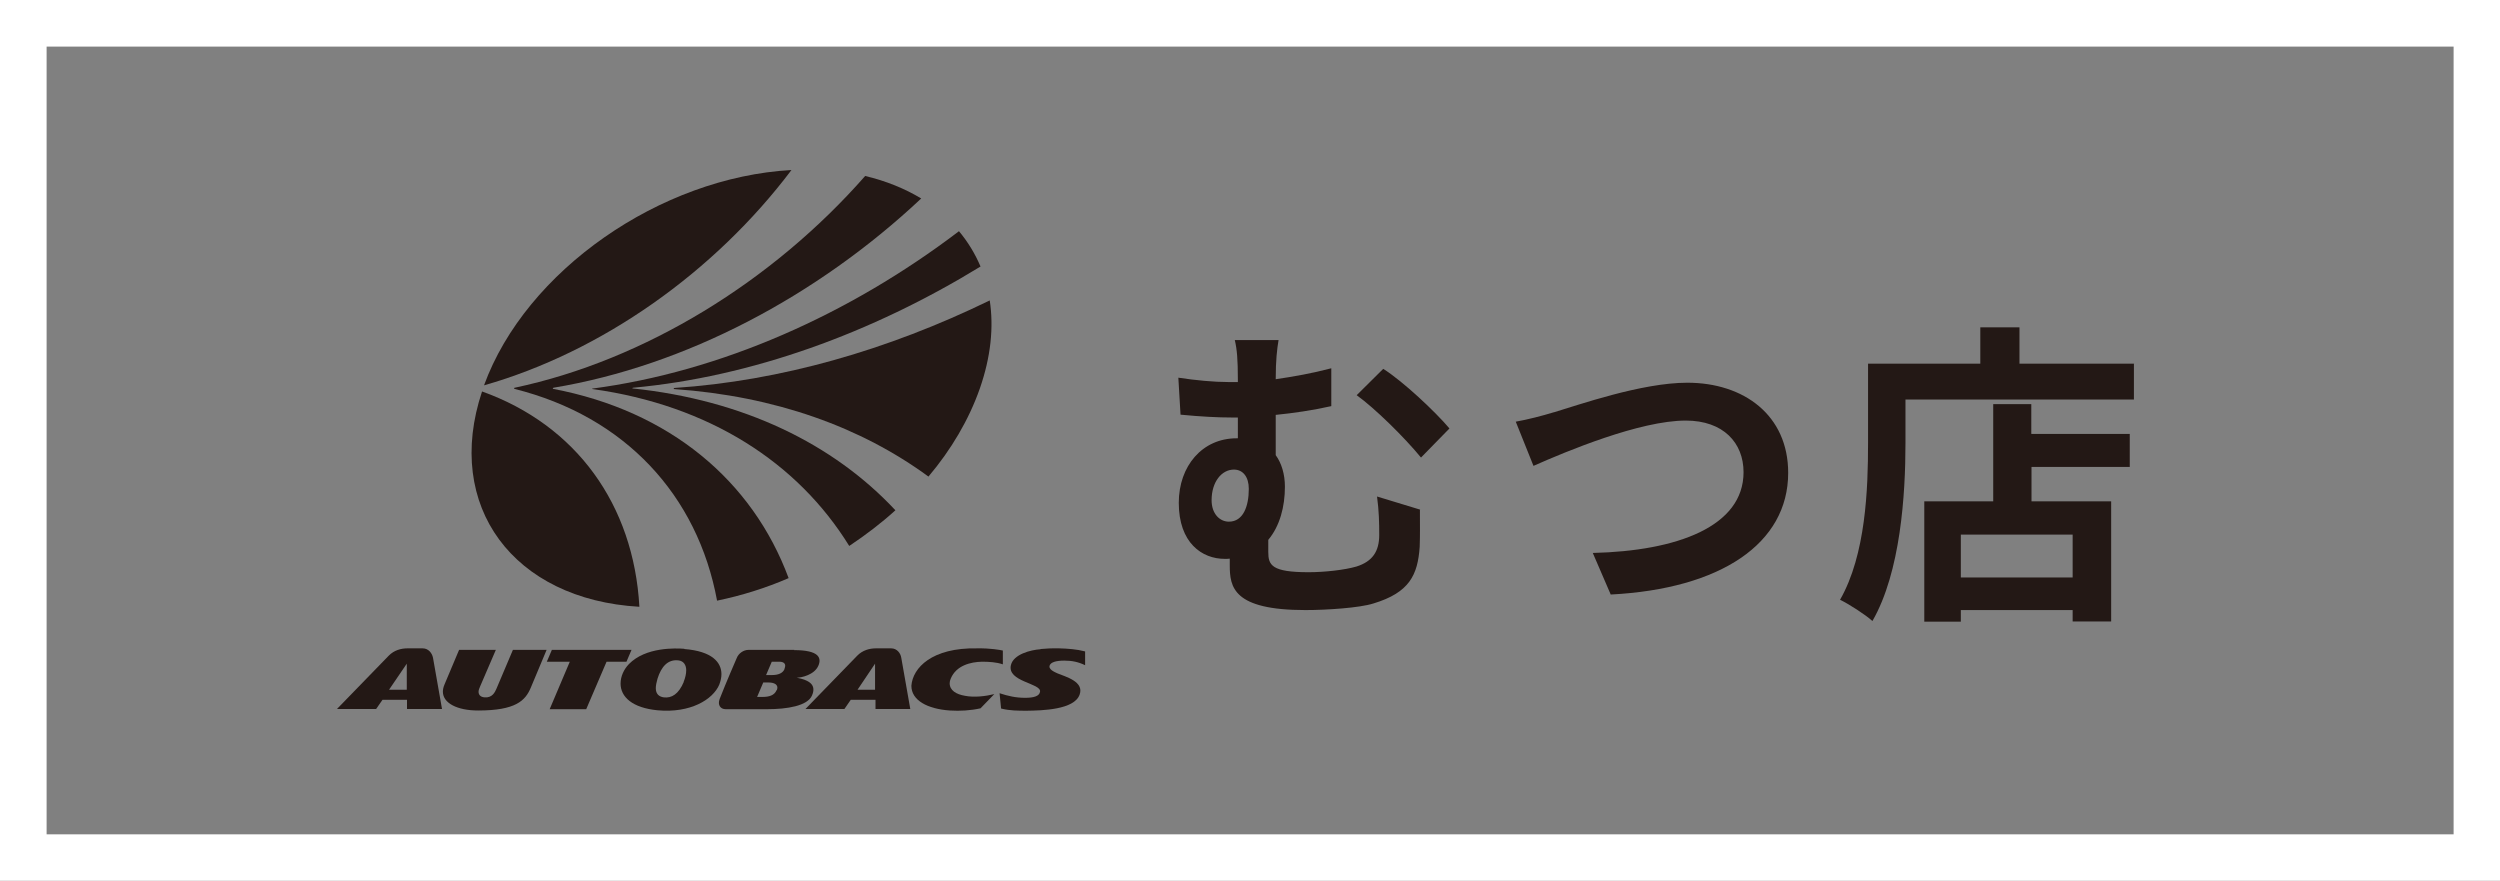
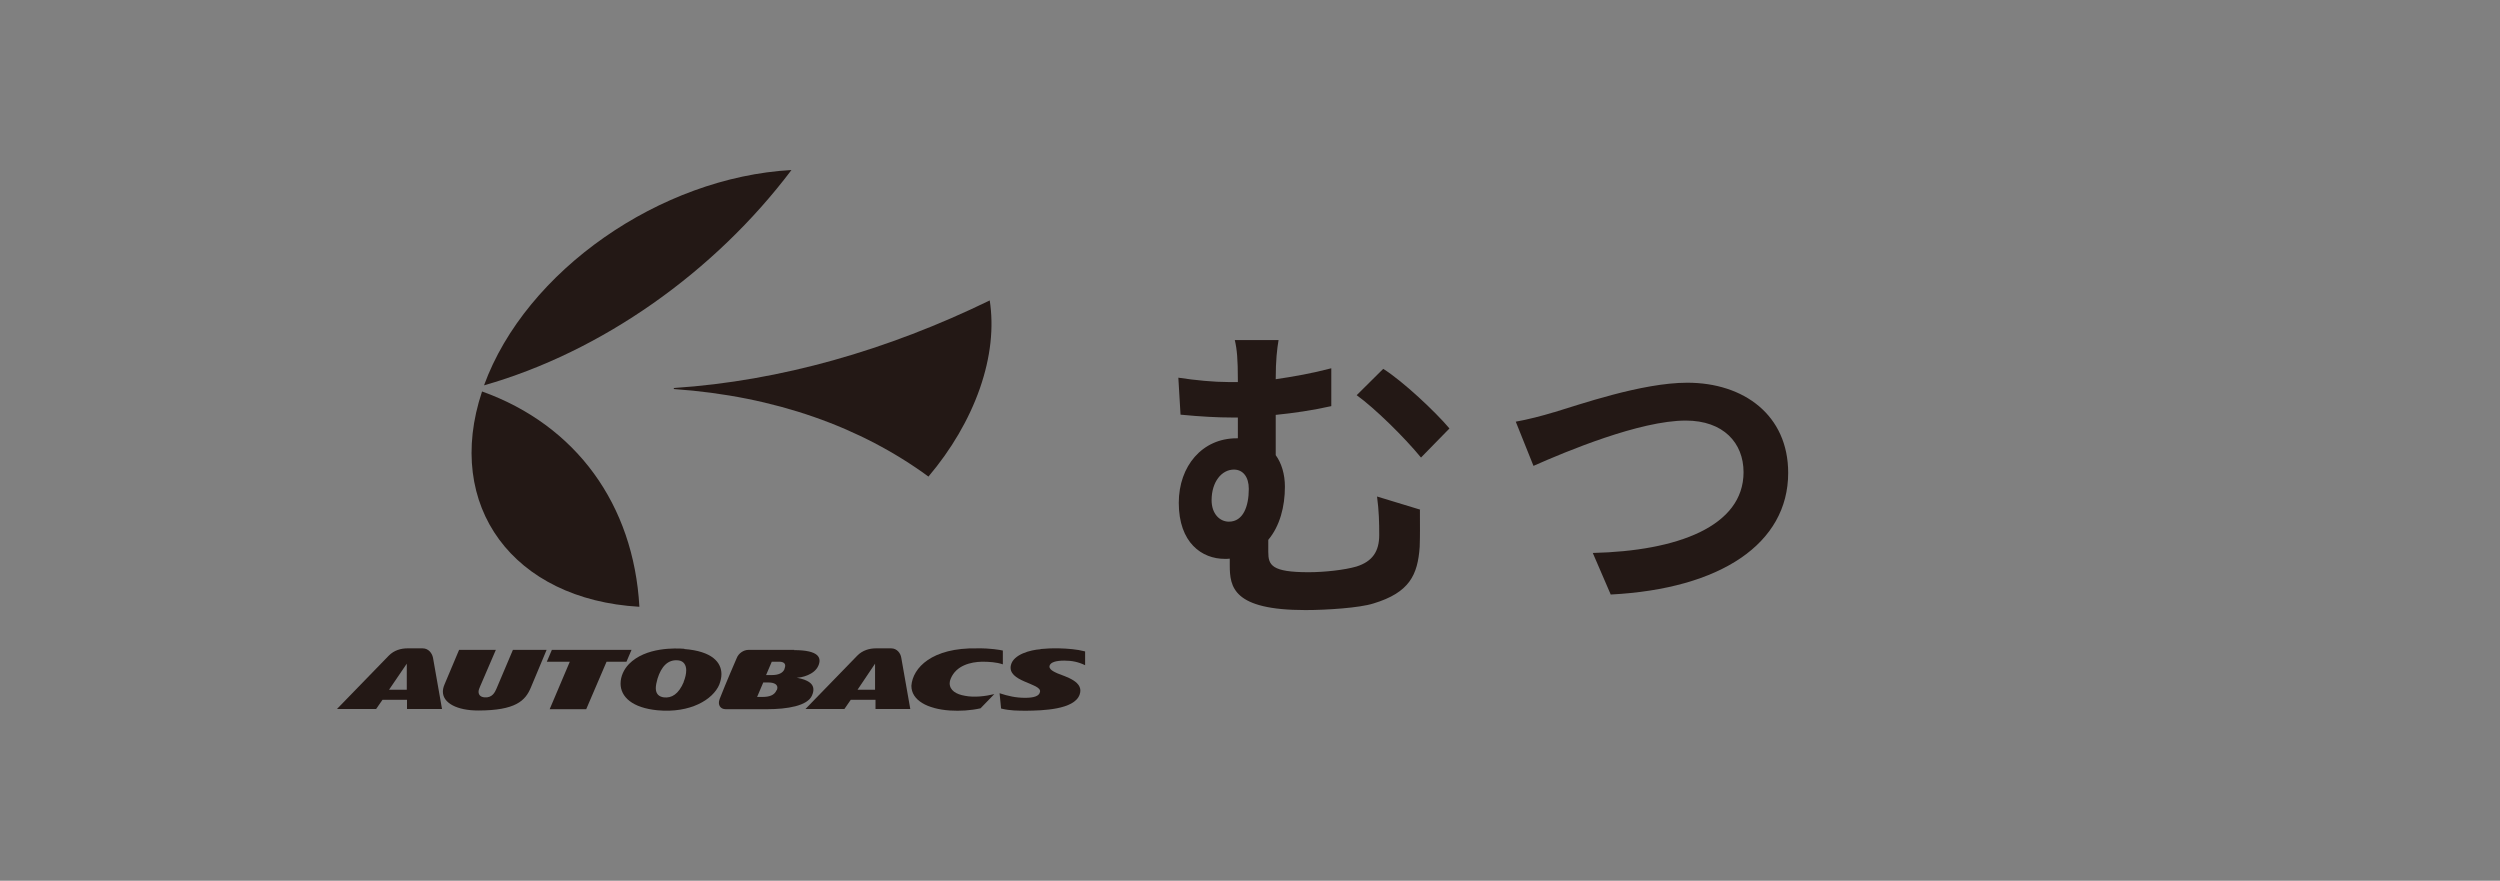
<svg xmlns="http://www.w3.org/2000/svg" id="_レイヤー_2" data-name="レイヤー 2" viewBox="0 0 114.25 40.25">
  <rect x="0" y="0" width="114.25" height="40.25" fill="#808080" stroke="none" />
  <defs>
    <style>
      .cls-1 {
        fill: #231815;
      }

      .cls-2 {
        fill: #fff;
      }
    </style>
  </defs>
  <g id="_コンテンツ" data-name="コンテンツ">
    <g>
      <g>
        <g>
          <path class="cls-1" d="M64.89,23.32c0,.81.01,1.08-.01,1.67-.09,1.28-.46,2.09-2.12,2.59-.63.2-2.13.3-3.1.3-3.31,0-3.46-1.05-3.46-2.05v-.3c-.07.01-.16.01-.23.01-1.04,0-2.1-.73-2.1-2.56,0-1.69,1.08-2.95,2.64-2.95h.06v-.95h-.29c-.62,0-1.4-.04-2.33-.13l-.1-1.69c.79.12,1.63.2,2.3.2h.42v-.12c0-.91-.04-1.38-.14-1.8h2c-.07.42-.13.92-.13,1.79.82-.12,1.67-.27,2.54-.5v1.73c-.84.19-1.73.32-2.54.4v1.84c.27.37.42.88.42,1.44,0,.91-.23,1.8-.76,2.43v.56c0,.6.16.92,1.84.92.72,0,1.64-.1,2.19-.26.73-.23,1.04-.69,1.04-1.44,0-.56-.01-1.09-.1-1.76l1.97.6ZM56.16,23.84c.65,0,.91-.69.91-1.5,0-.55-.27-.88-.68-.88-.56,0-1.02.56-1.02,1.4,0,.62.37.98.79.98ZM63.22,16.86c.89.56,2.38,1.96,3.02,2.72l-1.3,1.33c-.78-.95-2.12-2.26-2.94-2.85l1.21-1.2Z" />
          <path class="cls-1" d="M71.02,18.84c1.11-.33,4-1.35,6.09-1.35,2.58,0,4.61,1.48,4.61,4.12,0,3.23-3.08,5.3-8.11,5.56l-.82-1.9c3.86-.09,6.89-1.21,6.89-3.69,0-1.34-.92-2.36-2.64-2.36-2.1,0-5.47,1.41-6.96,2.07l-.81-2.02c.52-.09,1.22-.27,1.74-.43Z" />
-           <path class="cls-1" d="M97.52,16.63v1.63h-10.44v2c0,2.32-.22,5.88-1.51,8.12-.32-.29-1.08-.78-1.48-.97,1.18-2.06,1.28-5.08,1.28-7.16v-3.63h5.13v-1.66h1.79v1.66h5.24ZM92.84,19.83h4.49v1.51h-4.49v1.57h3.64v5.49h-1.76v-.52h-5.11v.53h-1.67v-5.5h3.15v-4.44h1.74v1.35ZM94.72,24.43h-5.11v1.96h5.11v-1.96Z" />
        </g>
        <g>
          <path class="cls-1" d="M22.12,17.61c1.91-5.24,8.06-9.51,14.05-9.84-3.52,4.67-8.68,8.31-14.05,9.84" />
-           <path class="cls-1" d="M39.53,8.04c.97.23,1.82.58,2.57,1.03-4.76,4.47-10.78,7.65-16.81,8.65-.04.04-.03.05-.02.05,5.33,1.01,9.12,4.2,10.77,8.65-1.06.46-2.16.8-3.27,1.03-.89-4.82-4.21-8.42-9.27-9.68-.01-.04,0-.05.02-.05,5.94-1.26,11.79-4.86,16.02-9.68" />
-           <path class="cls-1" d="M43.82,10.56c.41.49.74,1.03.99,1.62-4.98,3.05-10.47,5.04-15.88,5.54,0,0-.03,0-.03.03,5.07.53,9.18,2.53,12.02,5.57-.65.59-1.36,1.13-2.11,1.63-2.36-3.82-6.41-6.43-11.73-7.17-.01,0-.02,0-.02-.02,5.86-.77,11.75-3.38,16.76-7.19" />
          <path class="cls-1" d="M45.23,13.72c.19,1.24.05,2.59-.45,4.03-.5,1.43-1.31,2.8-2.35,4.03-3.08-2.26-7.01-3.68-11.63-4,0,0-.02,0-.01-.02,0-.02.02-.03.03-.03,4.84-.32,9.75-1.73,14.41-4" />
          <path class="cls-1" d="M29.22,27.73c-5.76-.33-8.94-4.6-7.19-9.84,4.3,1.54,6.93,5.17,7.19,9.84" />
          <path class="cls-1" d="M20.2,32.4l-.41-2.33c-.04-.22-.21-.44-.47-.44h-.71c-.27,0-.6.08-.85.34l-2.36,2.43h1.79l.29-.42h1.12v.42h1.61ZM17.78,31.52l.81-1.19v1.19h-.81" />
          <polyline class="cls-1" points="27.72 30.24 28.63 30.24 28.86 29.7 25.22 29.7 24.99 30.24 26.04 30.24 25.12 32.41 26.79 32.41 27.72 30.24" />
          <path class="cls-1" d="M45.83,29.73c-.14-.03-.56-.11-1.18-.1-2.06-.04-2.94.89-3,1.71,0,.67.74,1.06,1.76,1.13.47.03.95,0,1.4-.1l.63-.65c-.4.1-.92.16-1.33.08-.42-.07-.71-.25-.71-.58,0-.07.02-.14.05-.21.25-.6.91-.76,1.43-.77.31,0,.66.02.95.12v-.64" />
          <path class="cls-1" d="M31.28,29.65c-.39-.03-1.77-.09-2.54.7-.23.24-.38.56-.38.89,0,.61.54,1.11,1.69,1.22,1.5.14,2.53-.49,2.82-1.17.06-.16.1-.32.1-.48,0-.53-.41-1.05-1.7-1.15ZM31.25,31.16c-.24.57-.56.75-.91.71-.22-.03-.37-.15-.37-.42,0-.12.03-.27.08-.44.17-.54.47-.89.96-.83.24.03.35.22.35.45,0,.16-.04.34-.12.54" />
          <path class="cls-1" d="M36.3,29.7h-2.1c-.22,0-.45.16-.53.37,0,0-.51,1.17-.78,1.87-.11.28.04.47.27.47h1.91c.9,0,1.84-.15,2.04-.63.2-.47-.09-.69-.7-.81,0,0,0,0,0,0,.22,0,.81-.13.99-.55.15-.35.04-.71-1.11-.71ZM35.49,31.54c-.1.24-.34.31-.65.31h-.24l.28-.66h.25c.22,0,.48.08.37.35ZM35.86,30.56c-.08.21-.3.29-.58.29h-.27l.26-.61h.34c.24,0,.33.12.24.32" />
          <path class="cls-1" d="M24.26,31.42c-.25.6-.69,1.05-2.41,1.05-.96,0-1.61-.34-1.61-.86,0-.1.02-.2.07-.32l.67-1.59h1.68l-.71,1.65c-.03.08-.08.17-.08.26,0,.13.07.24.27.26.36.03.48-.24.55-.4l.75-1.77h1.54l-.72,1.72" />
          <path class="cls-1" d="M47.56,29.66c.2-.02.54-.04.85-.03.39.01.8.04,1.18.14v.63c-.31-.15-.6-.21-.95-.21-.4,0-.6.08-.66.2-.1.2.22.32.34.38.39.16,1.23.38,1.02.97-.24.7-1.72.73-2.41.74-.4,0-.78,0-1.18-.1l-.07-.7c.39.13.75.21,1.17.21.38,0,.65-.07.68-.28.06-.39-1.52-.45-1.33-1.22.12-.49.9-.69,1.35-.72" />
          <path class="cls-1" d="M41.6,32.4l-.41-2.33c-.03-.22-.2-.44-.46-.44h-.71c-.27,0-.6.08-.85.34l-2.36,2.43h1.78l.29-.42h1.13v.42h1.6ZM39.19,31.52l.8-1.19v1.19h-.8" />
        </g>
      </g>
-       <path class="cls-2" d="M112.13,2.13v36H2.13V2.13h110M114.25,0H0v40.25h114.25V0h0Z" />
    </g>
  </g>
</svg>